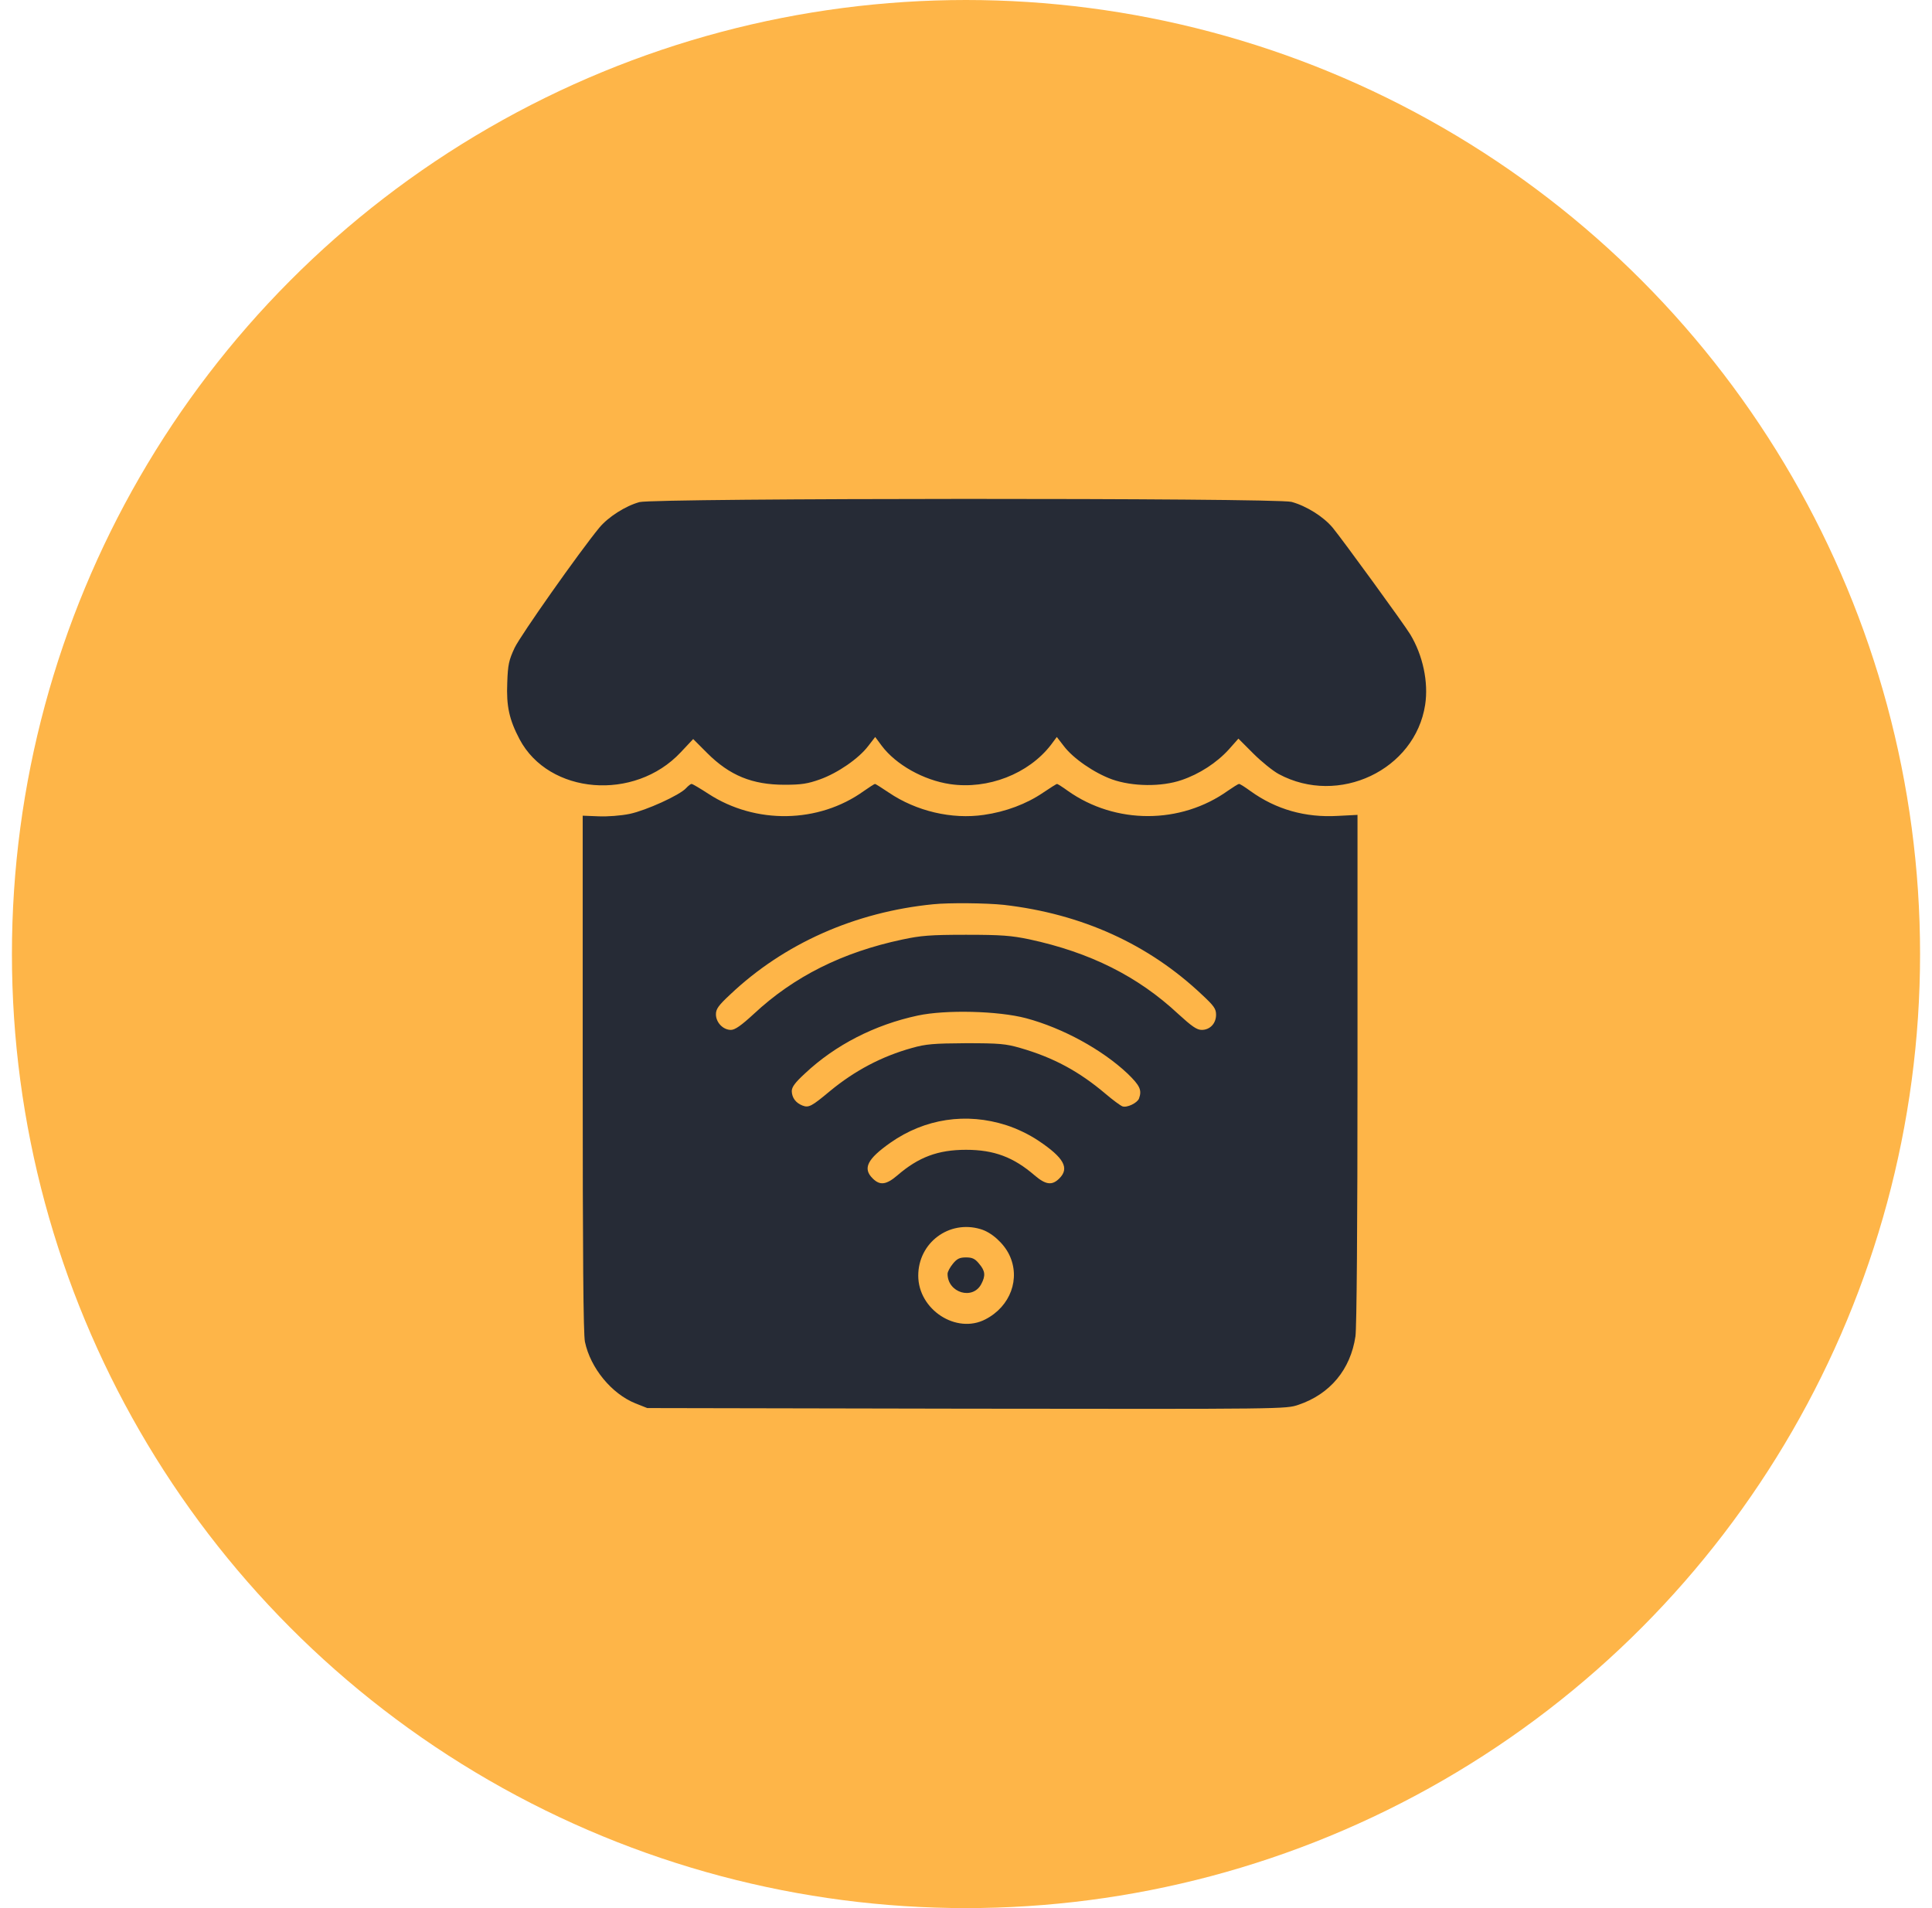
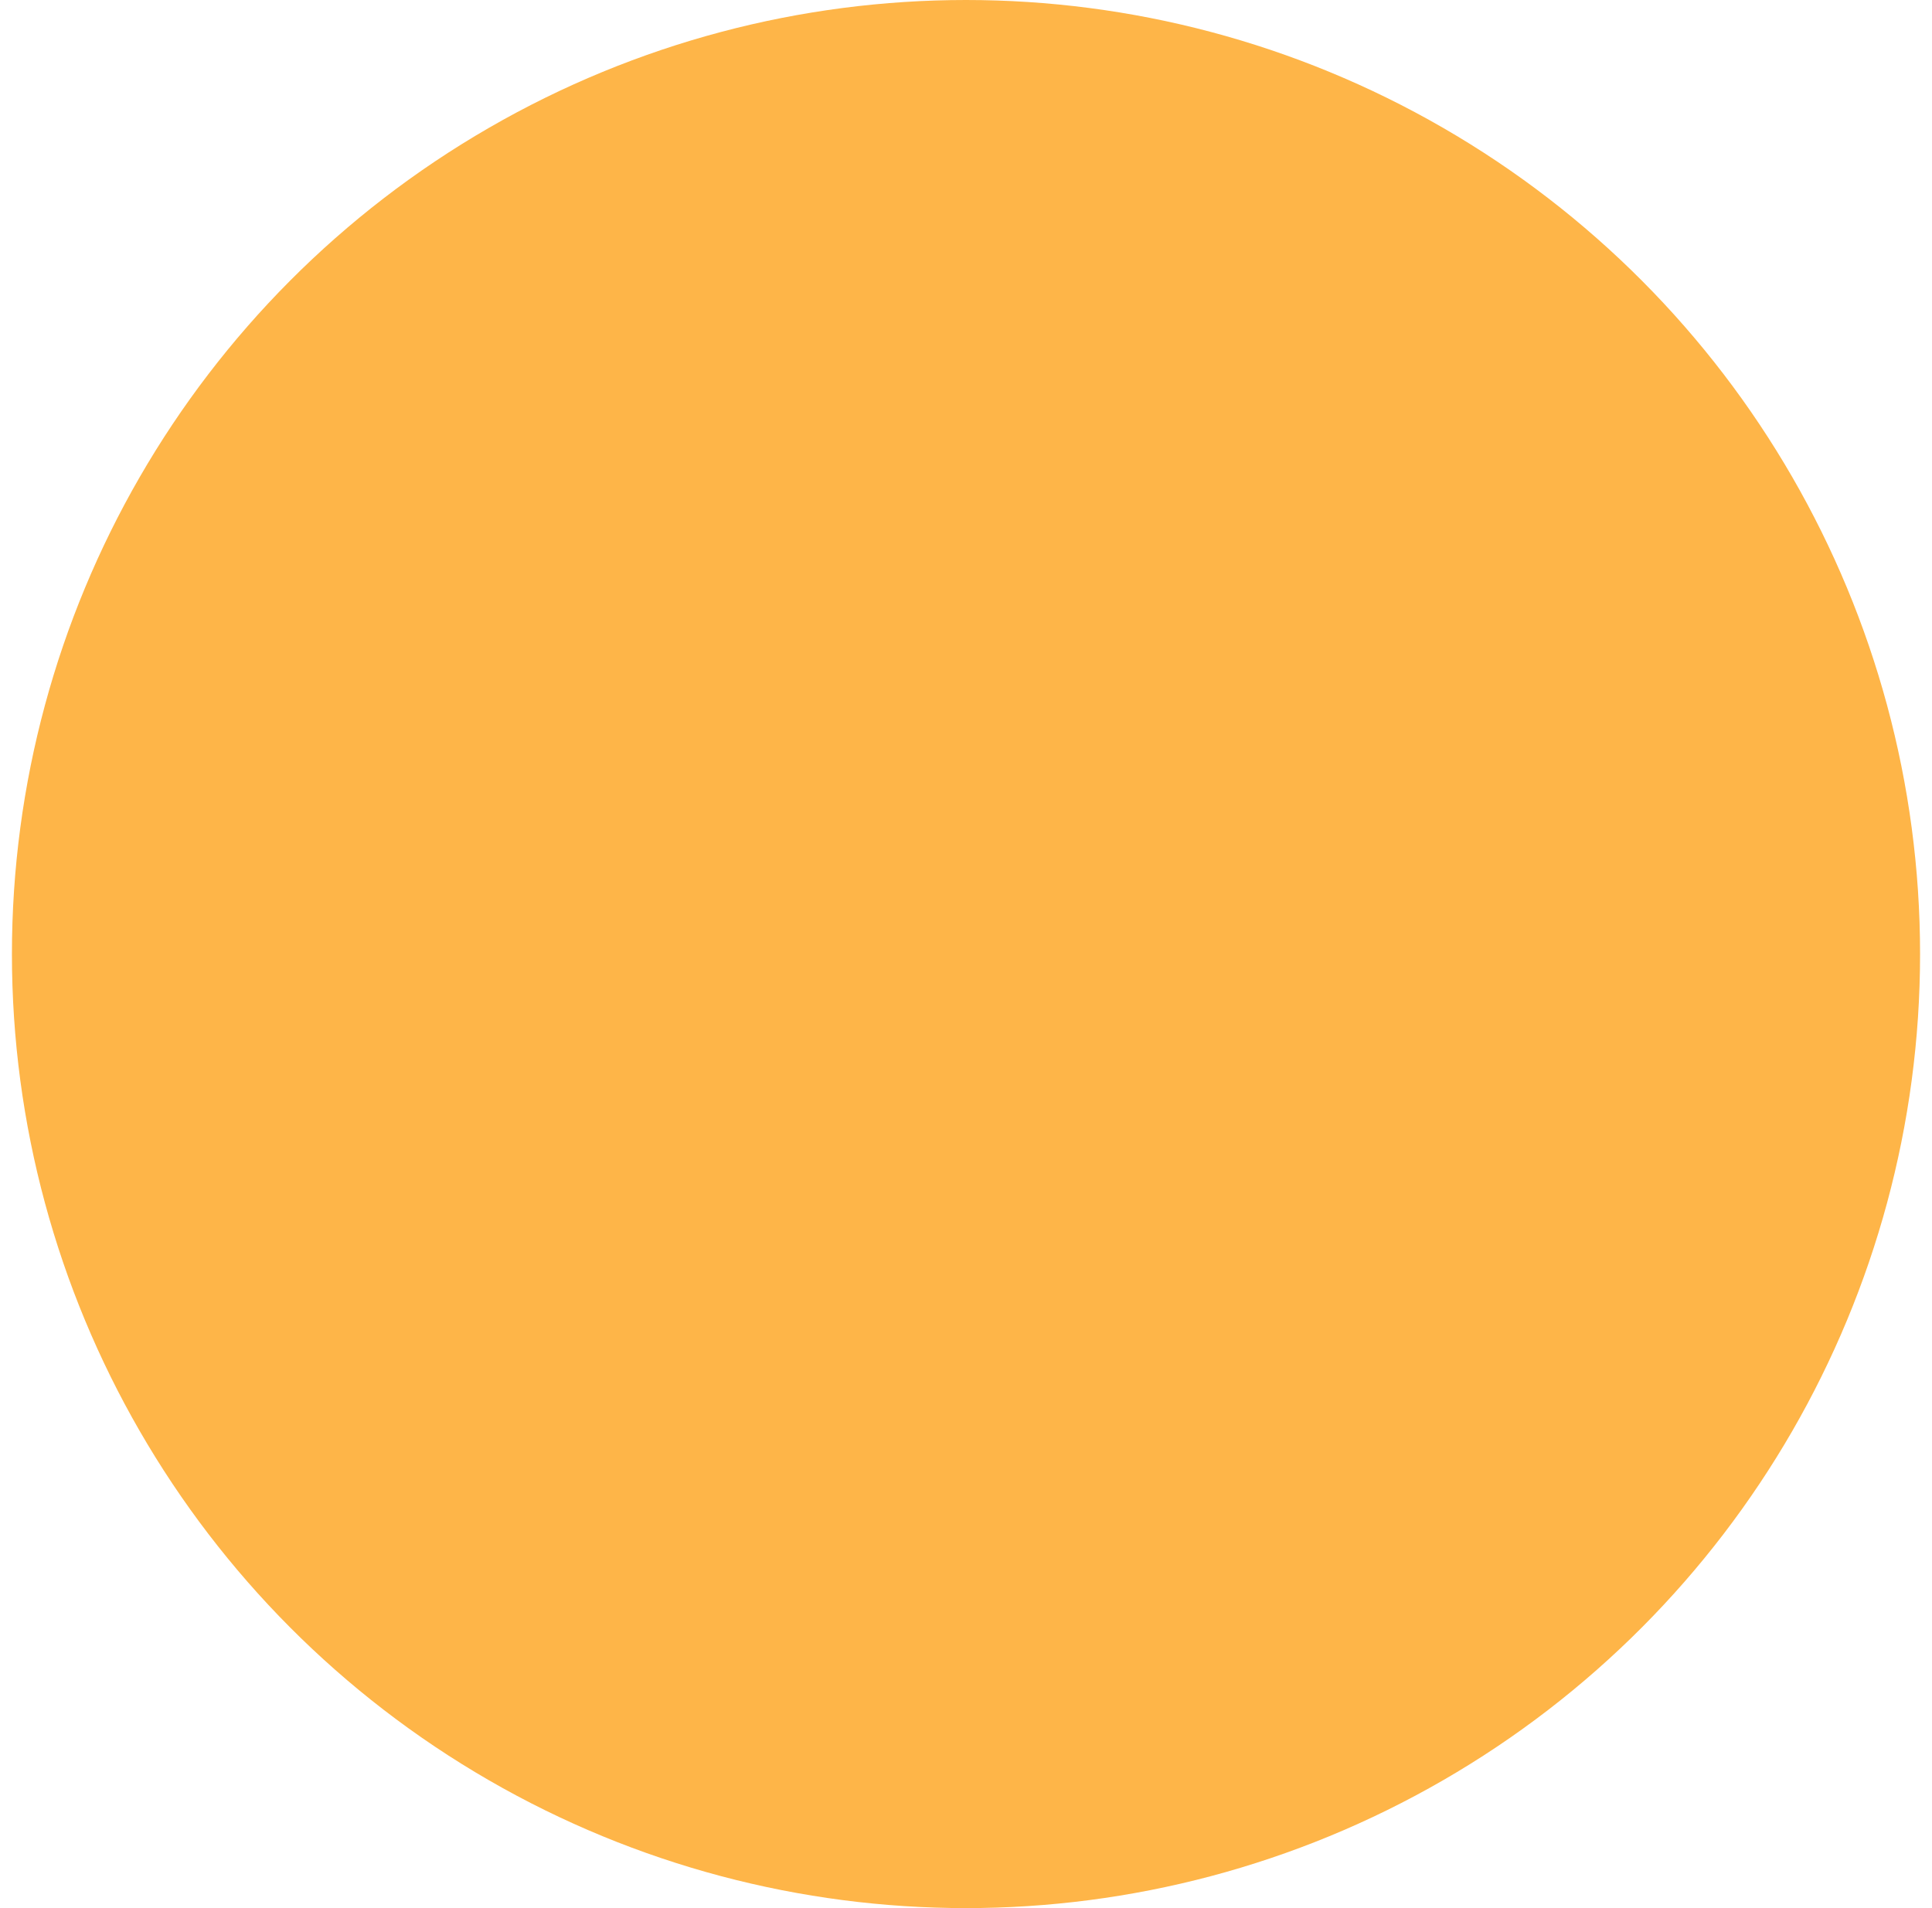
<svg xmlns="http://www.w3.org/2000/svg" width="81" height="80" viewBox="0 0 81 80" fill="none">
  <circle cx="40.5" cy="40" r="40" fill="#FEB548" />
-   <path d="M26.81 21.051C26.217 21.214 25.495 21.678 25.126 22.125C24.284 23.148 21.826 26.637 21.576 27.161C21.336 27.677 21.293 27.857 21.267 28.622C21.224 29.61 21.353 30.177 21.783 30.994C23.012 33.314 26.604 33.606 28.537 31.544L29.062 30.985L29.646 31.57C30.591 32.515 31.537 32.902 32.894 32.902C33.599 32.902 33.865 32.859 34.373 32.678C35.12 32.412 36.005 31.802 36.401 31.277L36.693 30.899L36.968 31.269C37.561 32.059 38.721 32.712 39.838 32.876C41.419 33.108 43.121 32.446 44.058 31.234L44.307 30.899L44.599 31.277C44.994 31.802 45.888 32.412 46.627 32.678C47.478 32.979 48.698 32.996 49.541 32.704C50.28 32.455 51.01 31.982 51.517 31.424L51.921 30.968L52.548 31.595C52.892 31.939 53.373 32.326 53.614 32.455C56.123 33.804 59.329 32.283 59.75 29.55C59.896 28.605 59.655 27.47 59.123 26.594C58.882 26.19 56.278 22.615 55.874 22.125C55.487 21.661 54.774 21.214 54.147 21.042C53.494 20.87 27.446 20.879 26.81 21.051Z" fill="#262B36" />
-   <path d="M28.761 33.048C28.494 33.34 27.094 33.976 26.406 34.122C26.037 34.199 25.47 34.242 25.091 34.225L24.43 34.199V45.002C24.43 52.676 24.456 55.933 24.524 56.259C24.756 57.359 25.641 58.434 26.638 58.837L27.137 59.035L40.517 59.061C53.88 59.078 53.906 59.078 54.439 58.898C55.763 58.451 56.622 57.42 56.828 56.027C56.88 55.649 56.914 51.473 56.914 44.795V34.165L56.081 34.208C54.731 34.285 53.502 33.941 52.428 33.168C52.205 33.005 51.99 32.867 51.947 32.867C51.913 32.867 51.706 32.996 51.483 33.151C49.498 34.569 46.765 34.569 44.771 33.159C44.548 32.996 44.341 32.867 44.316 32.867C44.29 32.867 44.032 33.031 43.74 33.228C43.035 33.709 42.159 34.036 41.248 34.165C39.907 34.362 38.412 34.01 37.26 33.228C36.968 33.031 36.71 32.867 36.684 32.867C36.659 32.867 36.444 33.005 36.212 33.168C34.321 34.526 31.674 34.569 29.698 33.28C29.354 33.056 29.036 32.867 28.993 32.867C28.959 32.867 28.855 32.945 28.761 33.048ZM42.09 37.938C45.355 38.316 48.148 39.579 50.4 41.71C50.898 42.174 50.984 42.295 50.984 42.544C50.984 42.913 50.727 43.18 50.383 43.18C50.177 43.18 49.97 43.034 49.395 42.509C47.71 40.937 45.708 39.931 43.147 39.381C42.399 39.227 41.995 39.192 40.5 39.192C38.996 39.192 38.601 39.227 37.836 39.39C35.318 39.923 33.281 40.945 31.605 42.509C31.073 42.999 30.815 43.18 30.643 43.18C30.316 43.18 30.016 42.87 30.016 42.527C30.016 42.303 30.119 42.157 30.617 41.693C32.869 39.562 35.842 38.238 39.125 37.912C39.795 37.843 41.359 37.86 42.09 37.938ZM43.018 42.69C44.556 43.102 46.206 44.005 47.272 45.01C47.796 45.517 47.882 45.706 47.753 46.059C47.676 46.248 47.246 46.454 47.057 46.385C46.971 46.351 46.653 46.119 46.352 45.861C45.235 44.916 44.169 44.34 42.769 43.936C42.167 43.764 41.909 43.738 40.5 43.738C39.134 43.747 38.816 43.773 38.24 43.936C36.968 44.288 35.834 44.89 34.802 45.741C34.029 46.385 33.909 46.454 33.642 46.351C33.359 46.239 33.204 46.024 33.195 45.749C33.195 45.577 33.333 45.388 33.754 45.002C35.017 43.816 36.667 42.965 38.48 42.578C39.641 42.329 41.841 42.38 43.018 42.69ZM42.193 47.176C42.623 47.313 43.147 47.562 43.542 47.829C44.608 48.542 44.848 48.98 44.41 49.41C44.109 49.711 43.843 49.677 43.379 49.281C42.494 48.516 41.677 48.207 40.5 48.207C39.323 48.207 38.506 48.516 37.621 49.281C37.157 49.677 36.891 49.711 36.59 49.41C36.16 48.989 36.358 48.594 37.337 47.906C38.773 46.901 40.509 46.634 42.193 47.176ZM41.11 51.533C41.566 51.662 42.081 52.126 42.313 52.607C42.794 53.604 42.365 54.773 41.316 55.314C40.096 55.95 38.498 54.91 38.498 53.484C38.498 52.1 39.795 51.138 41.11 51.533Z" fill="#262B36" />
-   <path d="M39.95 52.985C39.83 53.131 39.727 53.32 39.727 53.406C39.727 54.206 40.792 54.523 41.145 53.827C41.325 53.484 41.308 53.286 41.05 52.985C40.878 52.77 40.758 52.719 40.5 52.719C40.242 52.719 40.122 52.77 39.95 52.985Z" fill="#262B36" />
</svg>